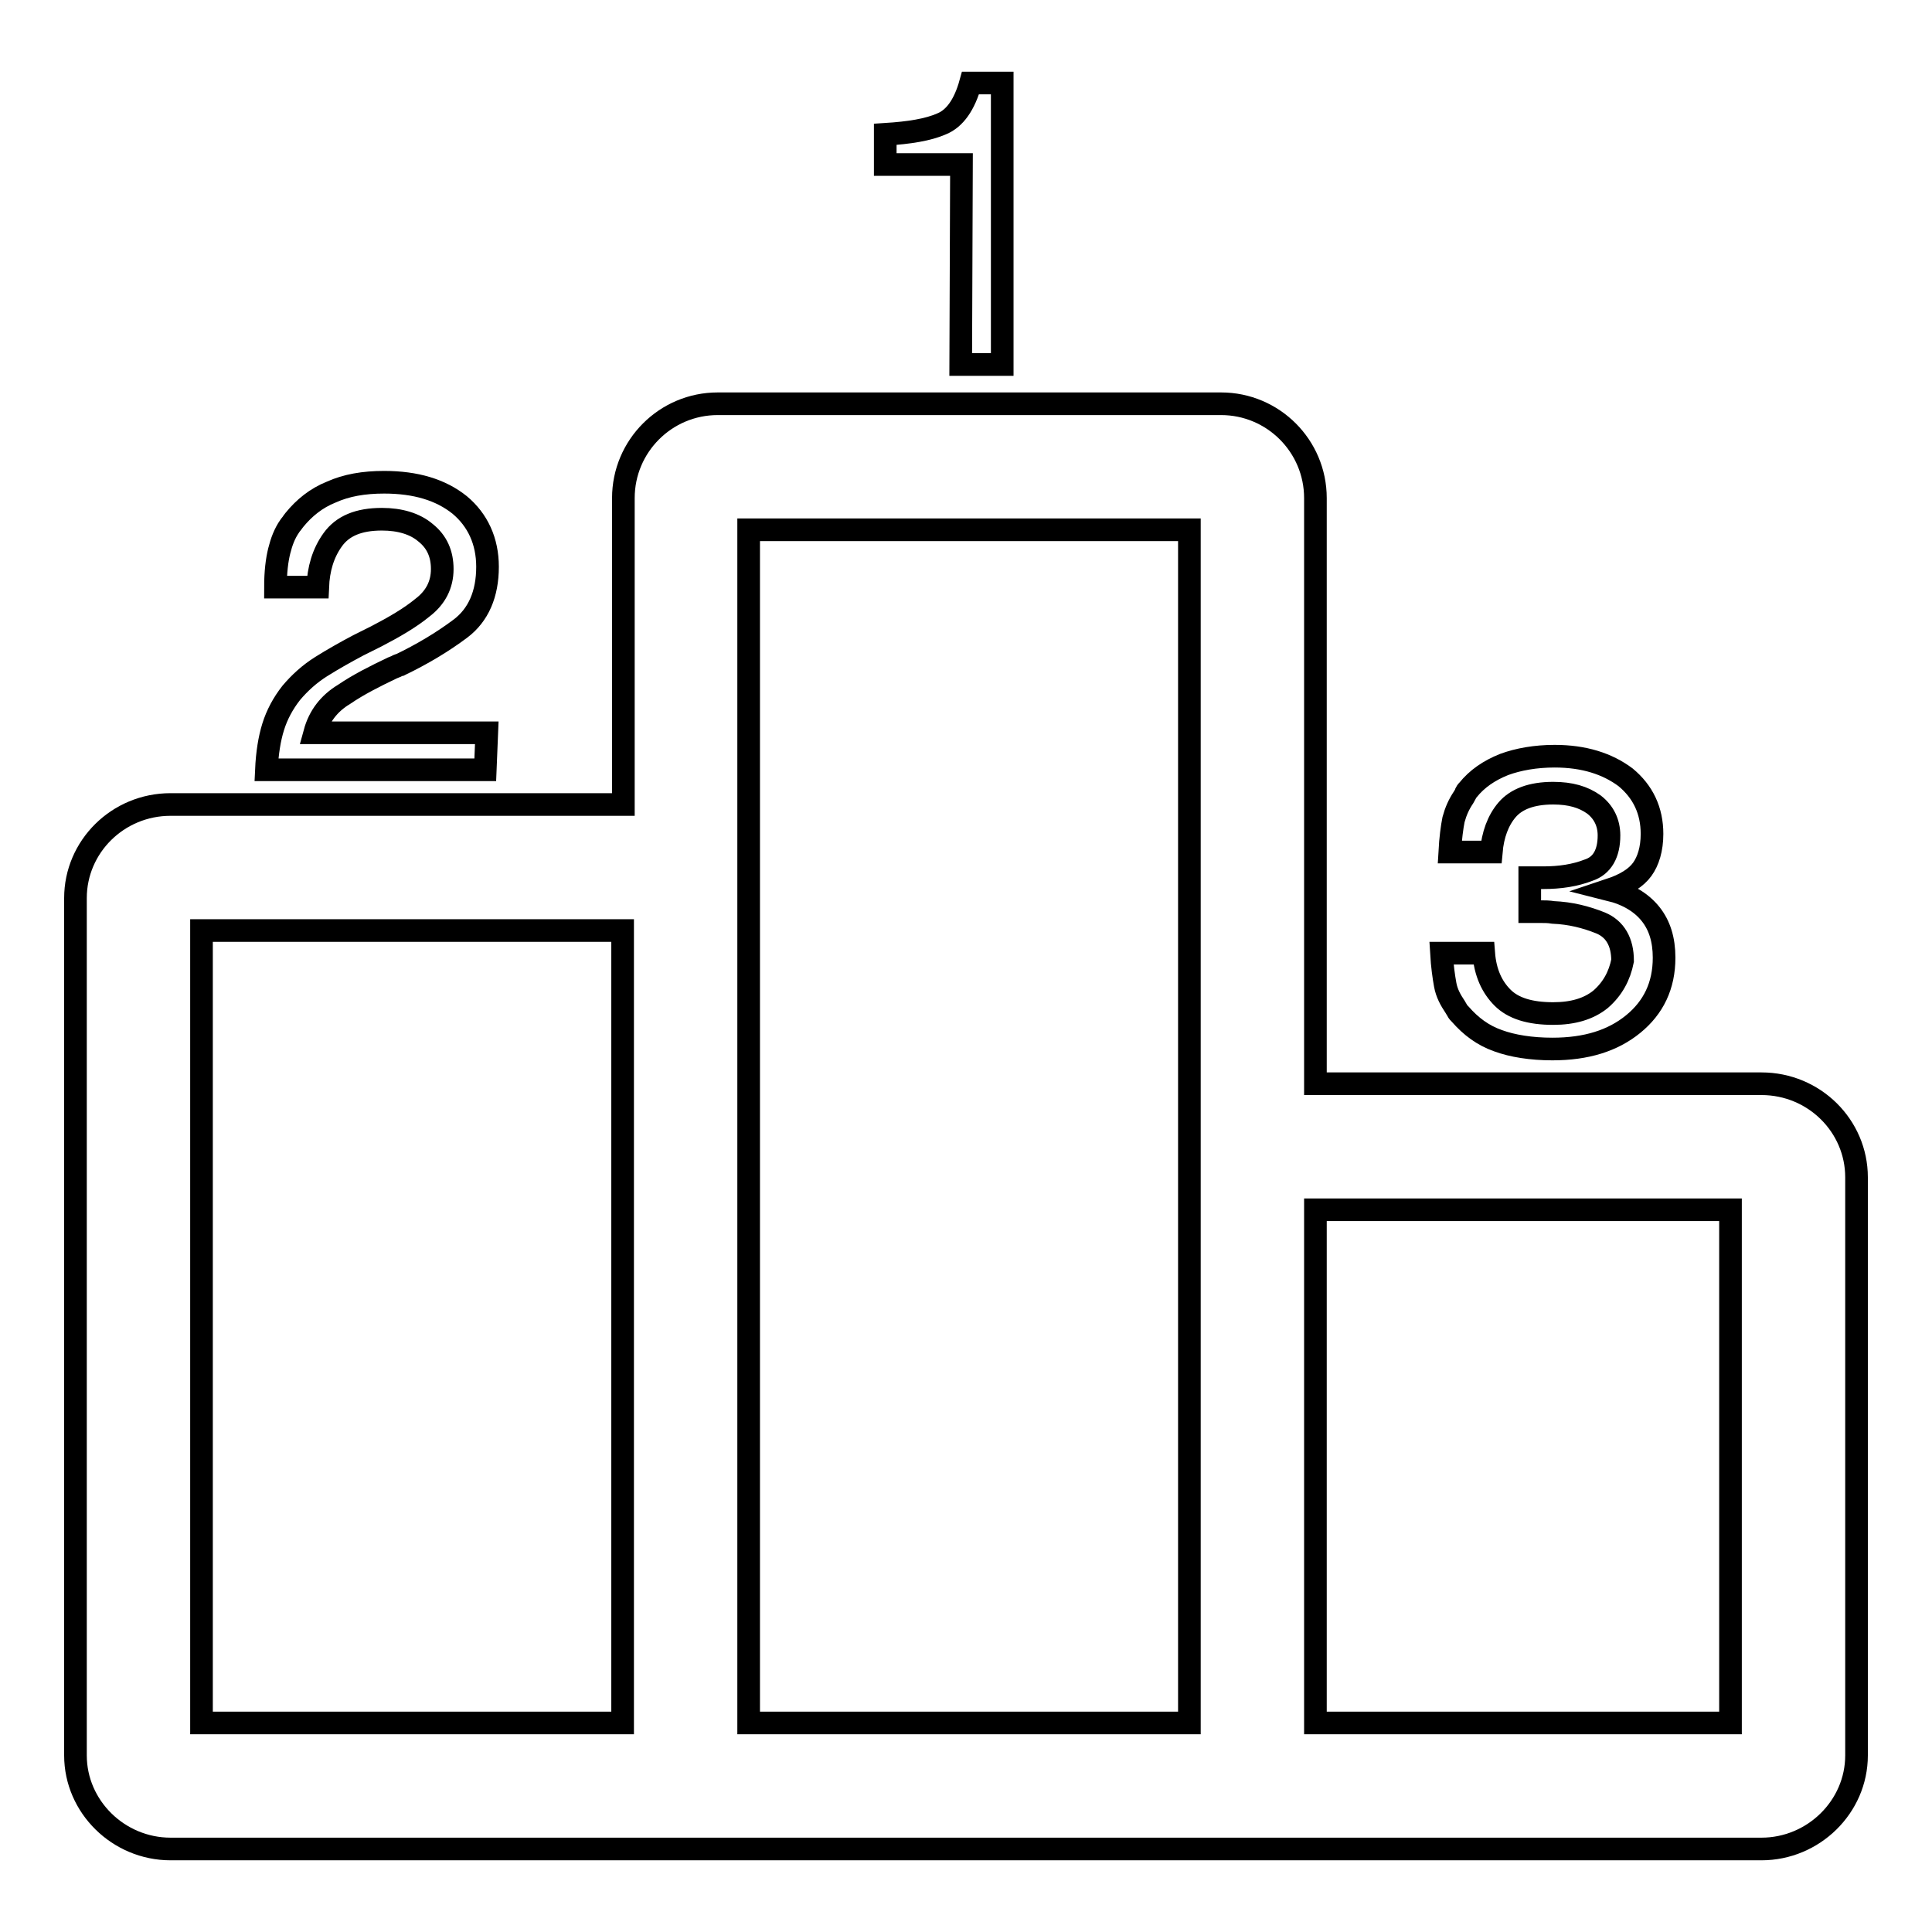
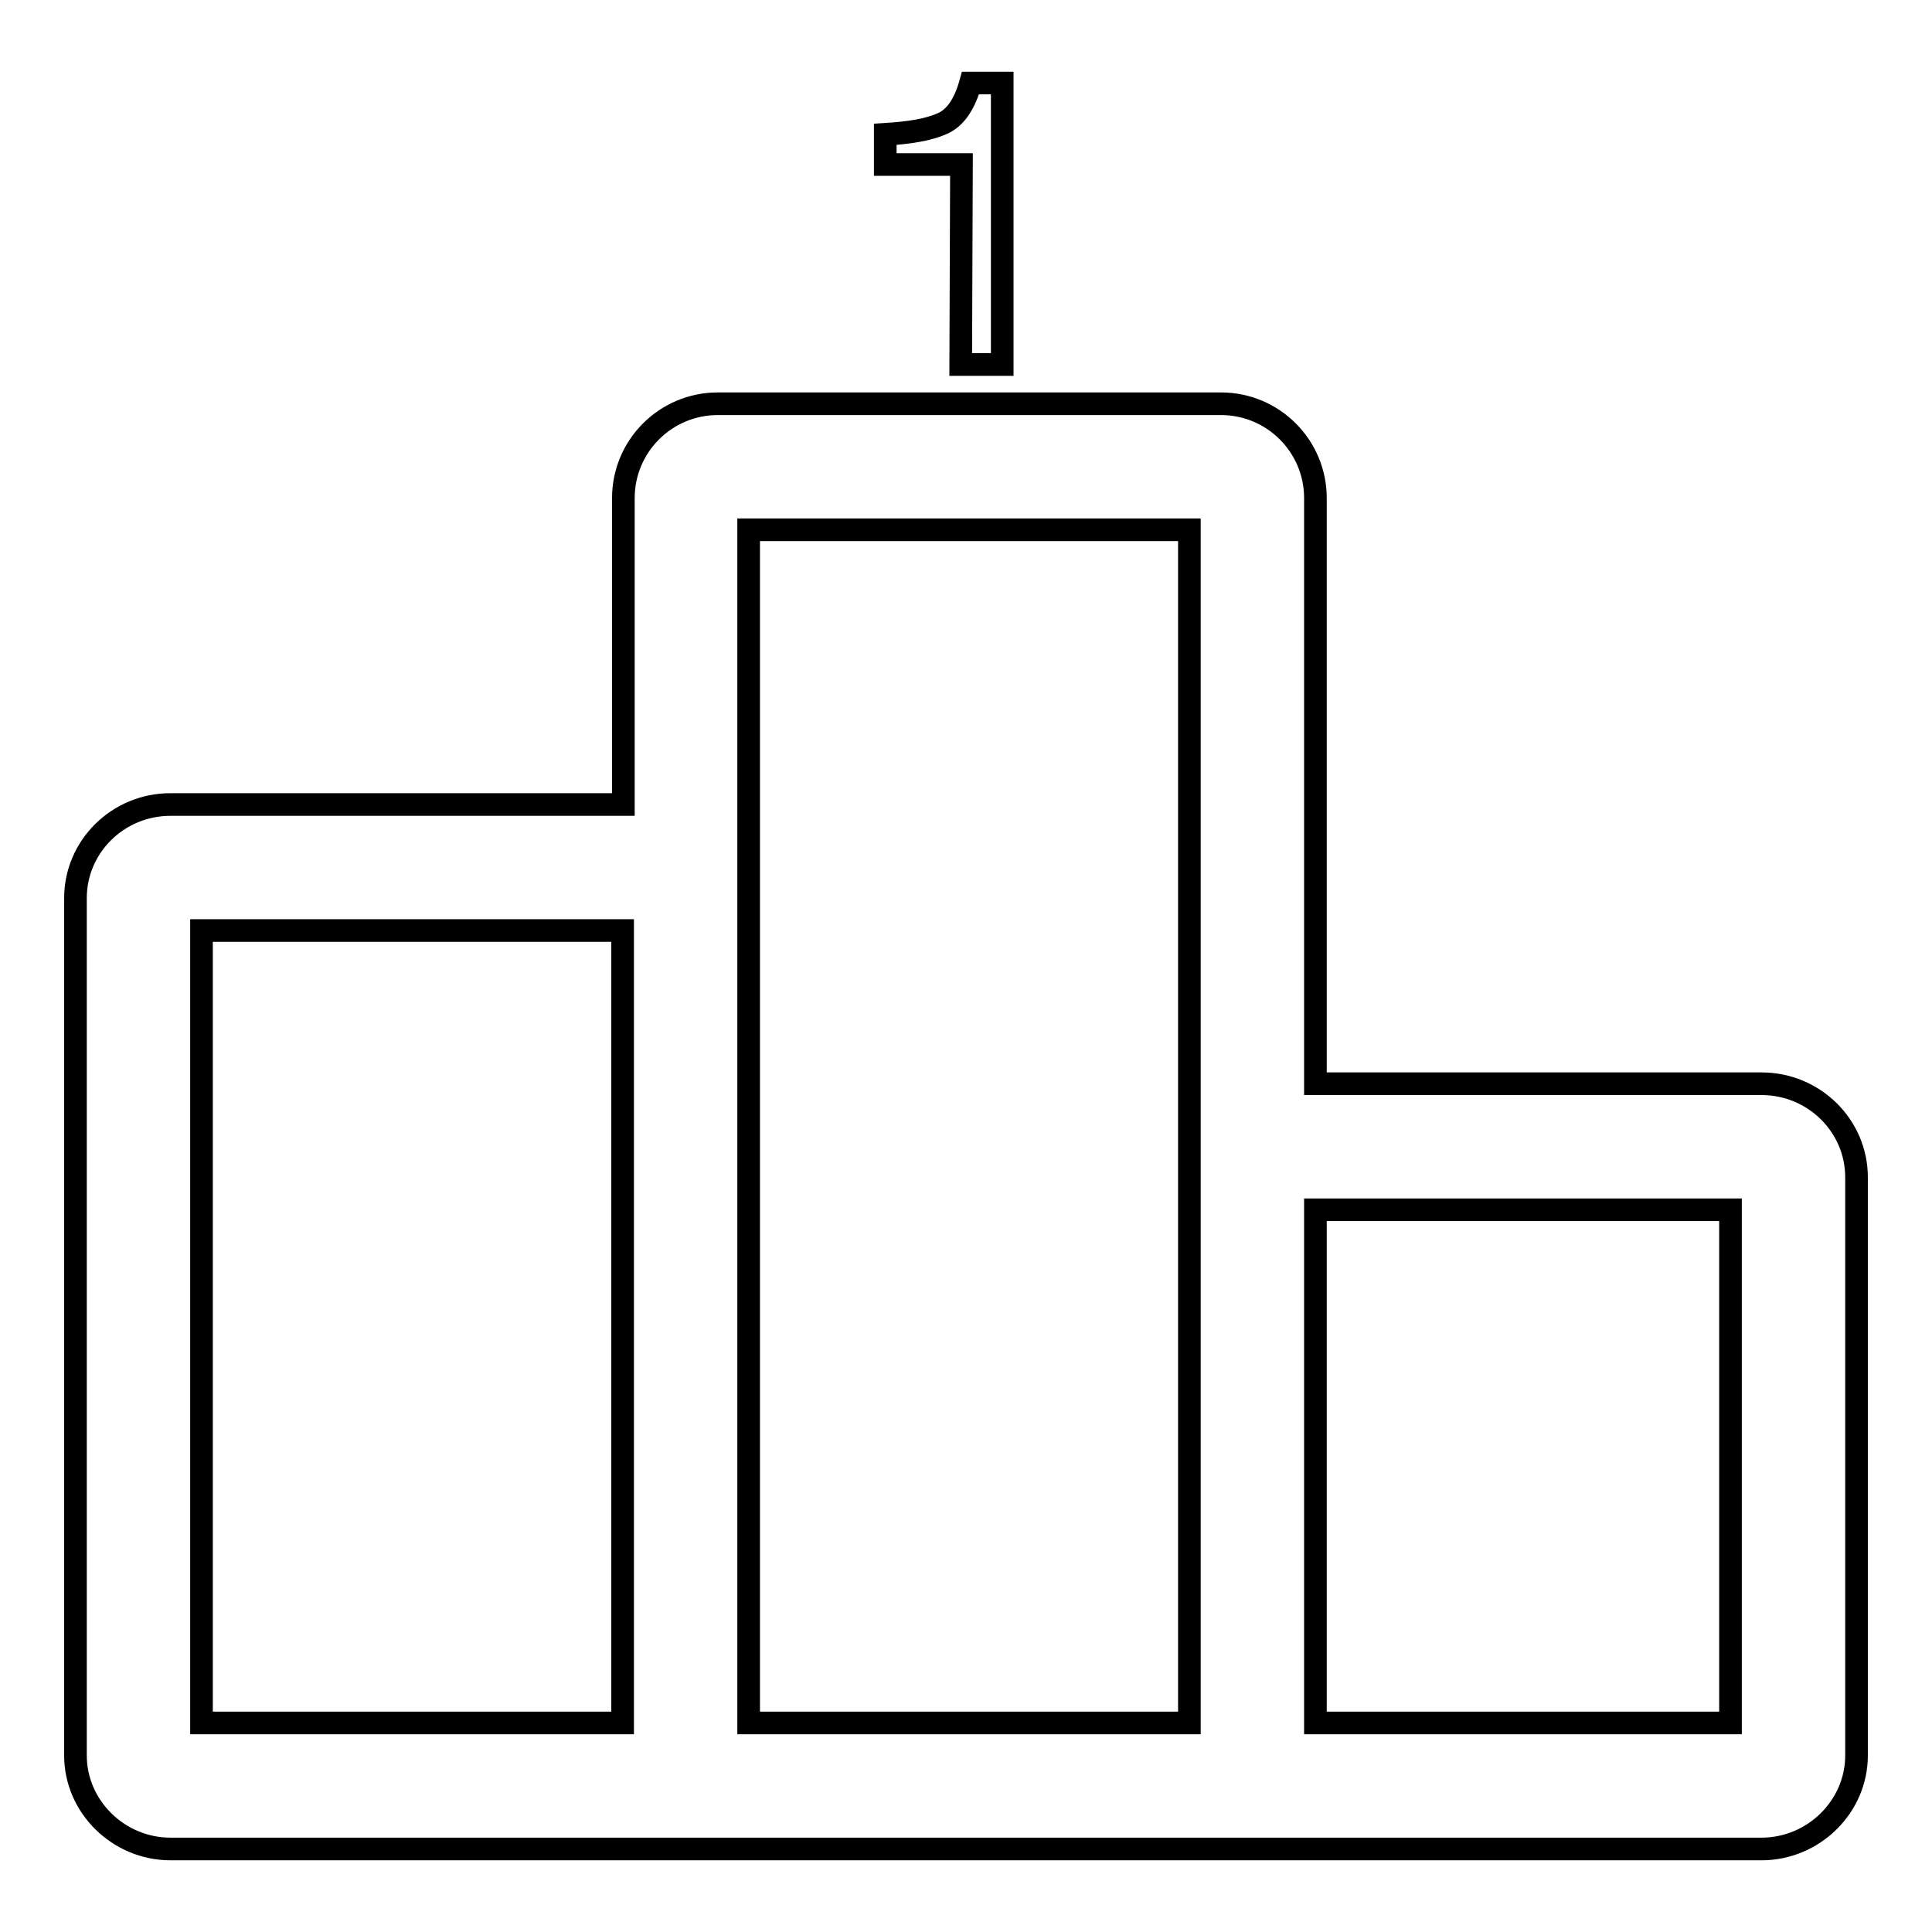
<svg xmlns="http://www.w3.org/2000/svg" version="1.1" x="0px" y="0px" viewBox="0 0 256 256" enable-background="new 0 0 256 256" xml:space="preserve">
  <g>
    <path stroke-width="3" fill-opacity="0" stroke="#000000" d="M233.4,143.6h-59.1V66c0-6.9-5.6-12.5-12.5-12.5H95.1c-6.9,0-12.5,5.6-12.5,12.5v40.6H22.6 c-7,0-12.6,5.6-12.6,12.4v113.6c0,6.8,5.7,12.4,12.6,12.4h210.8c6.9,0,12.6-5.6,12.6-12.4V156C246,149.2,240.4,143.6,233.4,143.6 L233.4,143.6z M26.7,228.3v-105h55.8v105H26.7z M157.6,228.3H99.2V70.2h58.4V228.3z M229.3,228.3h-55v-68h55V228.3z M127.3,48.3 h5.5V11h-4.2c-0.8,2.9-2.1,4.7-3.8,5.4c-1.8,0.8-4.3,1.2-7.5,1.4v4h10.1L127.3,48.3L127.3,48.3z" />
-     <path stroke-width="3" fill-opacity="0" stroke="#000000" d="M64.5,97.1H41.7c0.6-2.2,1.9-3.9,3.9-5.1c1.9-1.3,4.1-2.4,6.4-3.5l0.5-0.2c0.2-0.1,0.3-0.2,0.5-0.2 c2.9-1.4,5.6-3,8-4.8c2.4-1.8,3.6-4.6,3.6-8.2c0-3.4-1.3-6.2-3.7-8.2c-2.5-2-5.8-3-10-3c-2.7,0-5,0.4-7,1.3c-2,0.8-3.6,2.1-4.9,3.7 l-0.3,0.4c-0.1,0.1-0.2,0.3-0.3,0.4c-0.7,1-1.1,2.1-1.4,3.3c-0.3,1.2-0.5,2.8-0.5,4.8h5.6c0.1-2.4,0.7-4.5,2-6.3 c1.3-1.8,3.4-2.7,6.5-2.7c2.4,0,4.4,0.6,5.8,1.8c1.5,1.2,2.2,2.8,2.2,4.8c0,2.1-0.9,3.8-2.6,5.1c-1.7,1.4-3.8,2.6-6.1,3.8 c-0.4,0.2-0.8,0.4-1.2,0.6c-0.4,0.2-0.8,0.4-1.2,0.6c-1.7,0.9-3.3,1.8-4.9,2.8c-1.6,1-2.9,2.2-4,3.5c-1.1,1.4-1.9,2.9-2.4,4.5 c-0.5,1.6-0.8,3.5-0.9,5.7h29L64.5,97.1L64.5,97.1z M212.1,132.4c-1.6,1.3-3.7,1.9-6.3,1.9c-3.1,0-5.3-0.7-6.7-2.1 c-1.4-1.4-2.3-3.3-2.5-5.9h-5.6c0.1,1.7,0.3,3.1,0.5,4.2s0.7,2,1.3,2.9c0.1,0.2,0.2,0.3,0.3,0.5c0.1,0.2,0.2,0.3,0.4,0.5 c1.4,1.6,3,2.8,5,3.5c1.9,0.7,4.4,1.1,7.2,1.1c4.5,0,8-1.1,10.7-3.3c2.7-2.2,4.1-5.1,4.1-8.8c0-2.4-0.6-4.3-1.8-5.8 c-1.2-1.5-3-2.6-5.4-3.2c2.1-0.7,3.5-1.6,4.3-2.7c0.8-1.1,1.3-2.7,1.3-4.7c0-3.1-1.2-5.6-3.5-7.5c-2.4-1.8-5.5-2.8-9.4-2.8 c-2.5,0-4.8,0.4-6.7,1.1c-2,0.8-3.6,1.9-4.8,3.4c-0.1,0.1-0.3,0.3-0.3,0.5c-0.1,0.2-0.2,0.3-0.3,0.5c-0.6,0.9-1,1.8-1.3,2.9 c-0.2,1-0.4,2.5-0.5,4.3h5.5c0.2-2.3,0.9-4.2,2.1-5.6s3.2-2.2,6.1-2.2c2.3,0,4,0.5,5.4,1.5c1.3,1,2,2.4,2,4.1c0,2.4-0.9,4-2.7,4.6 c-1.8,0.7-3.8,1-6,1c-0.3,0-0.6,0-0.9,0h-0.9v4.5c0.5,0,1,0,1.5,0c0.5,0,1,0,1.6,0.1c2.3,0.1,4.3,0.6,6.3,1.4 c1.9,0.8,2.9,2.5,2.9,5C214.6,129.3,213.7,131,212.1,132.4L212.1,132.4z" />
  </g>
</svg>